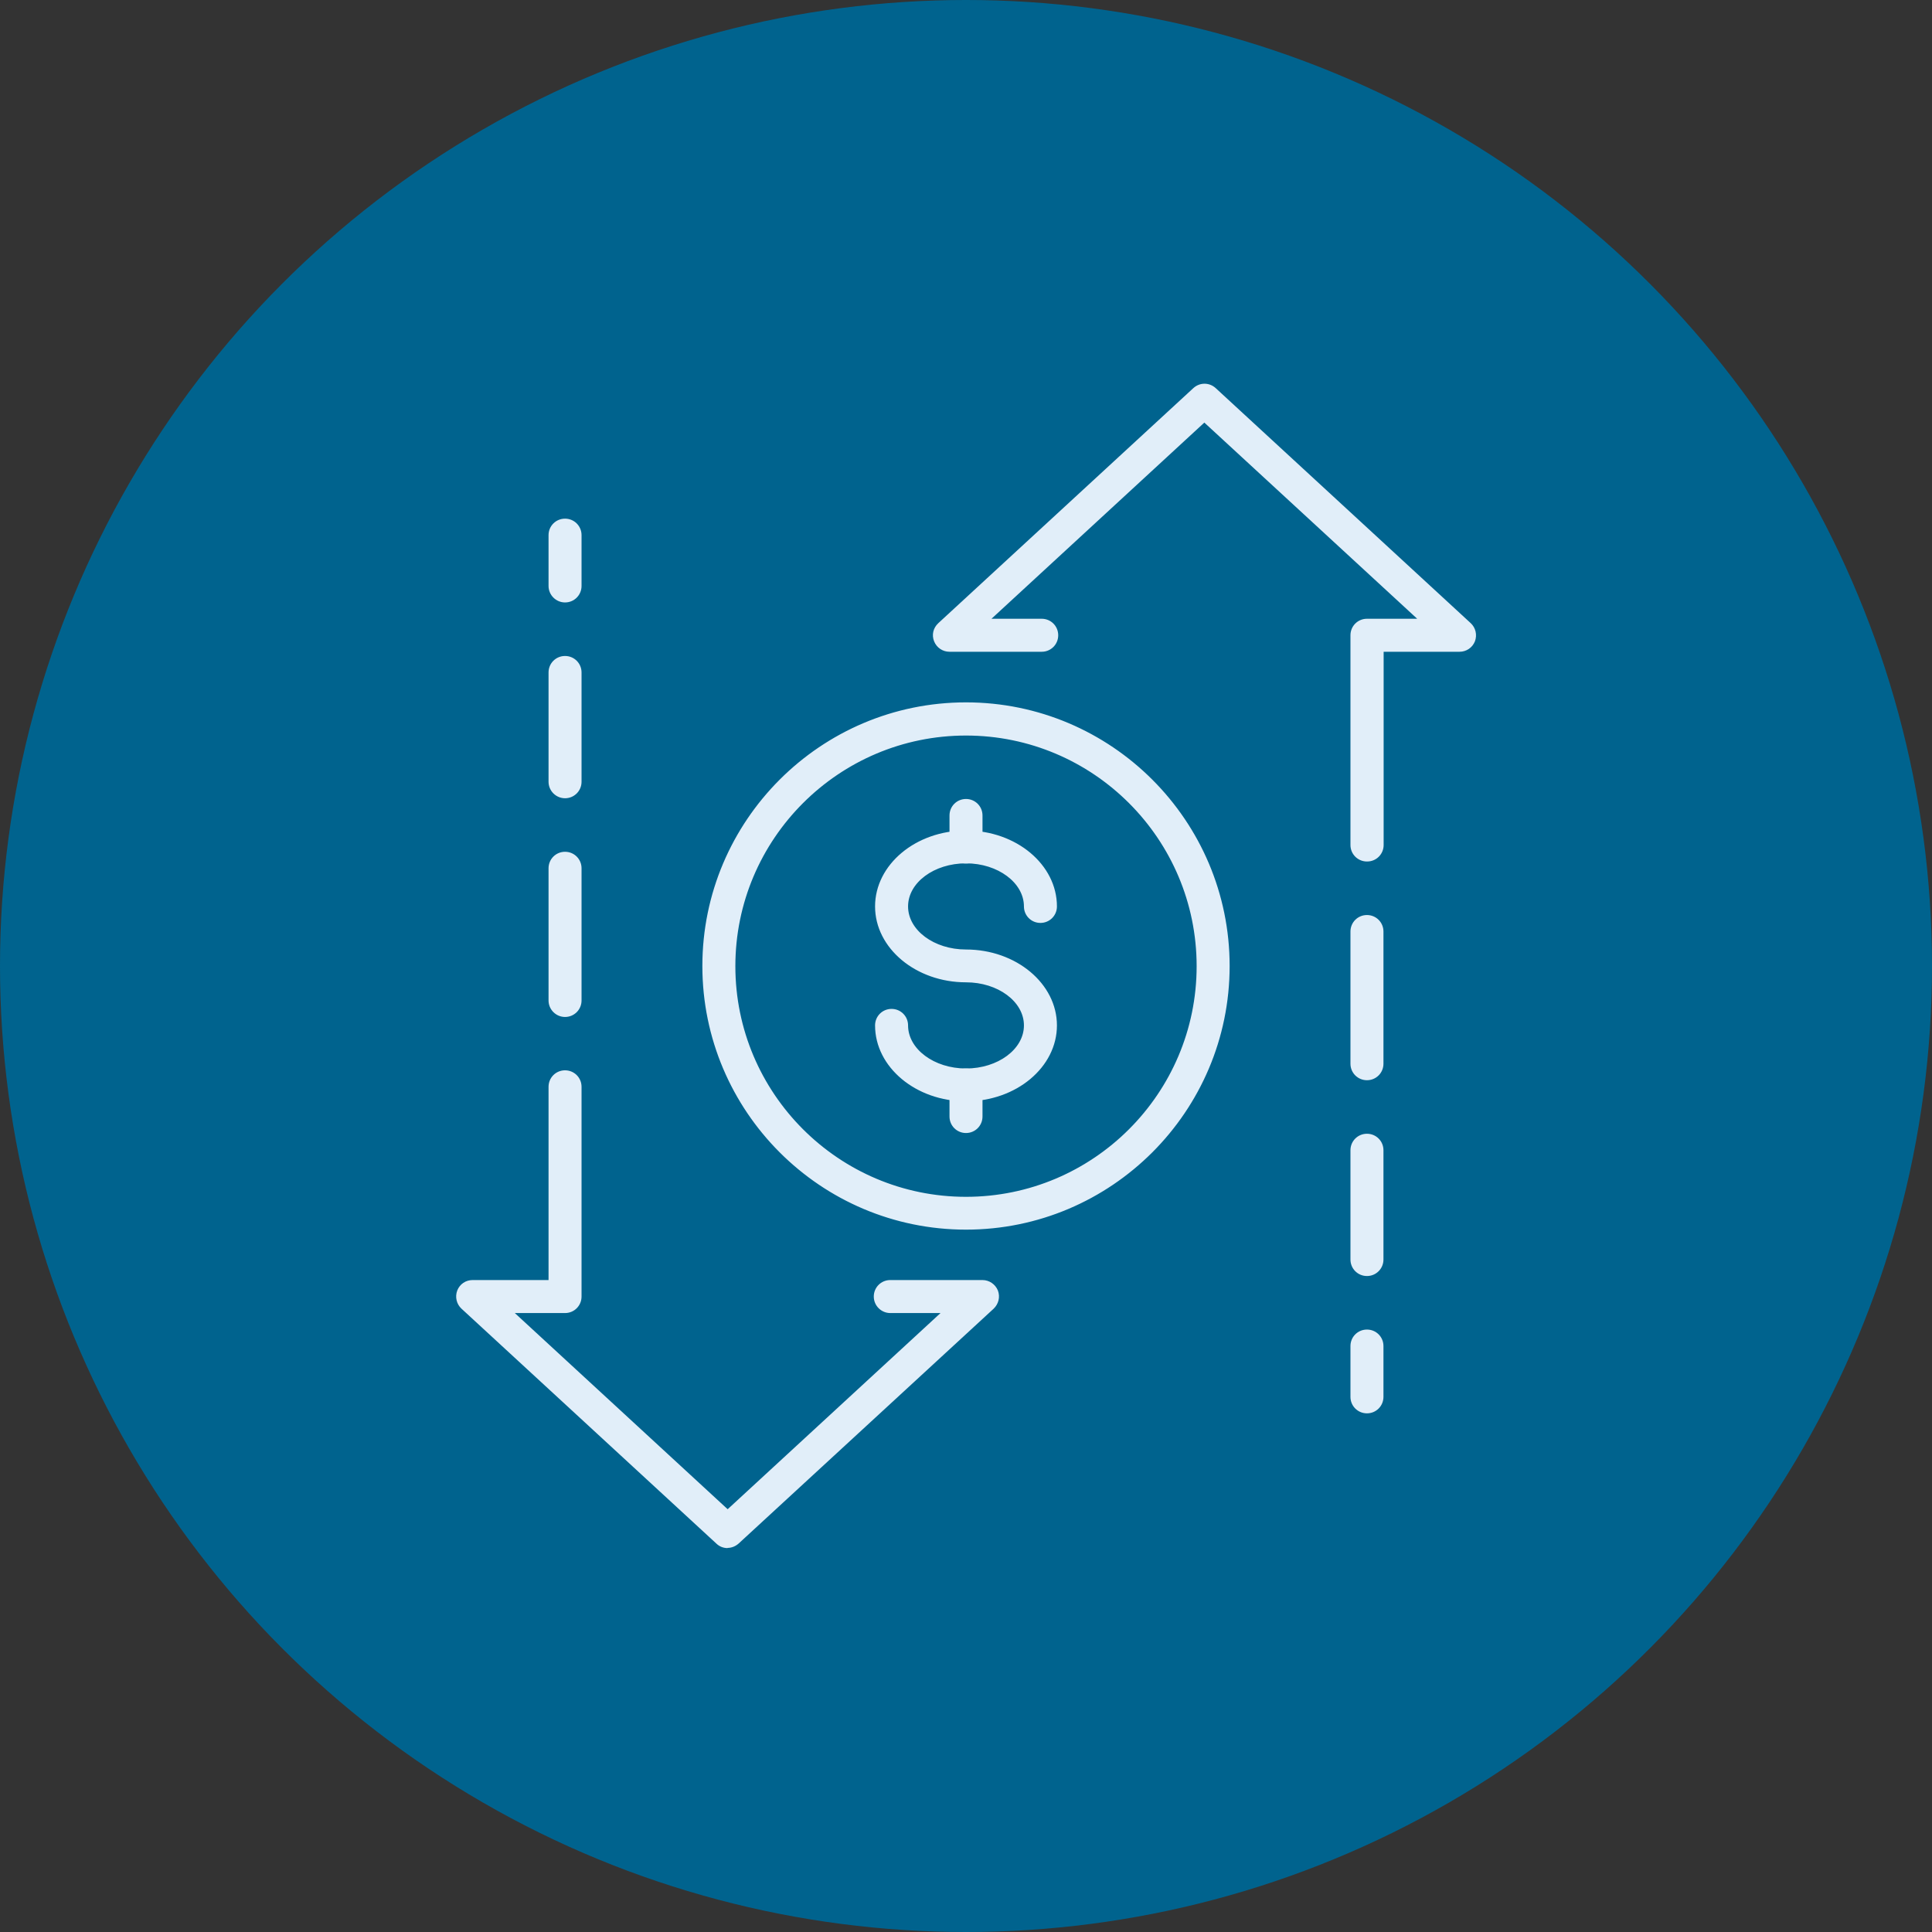
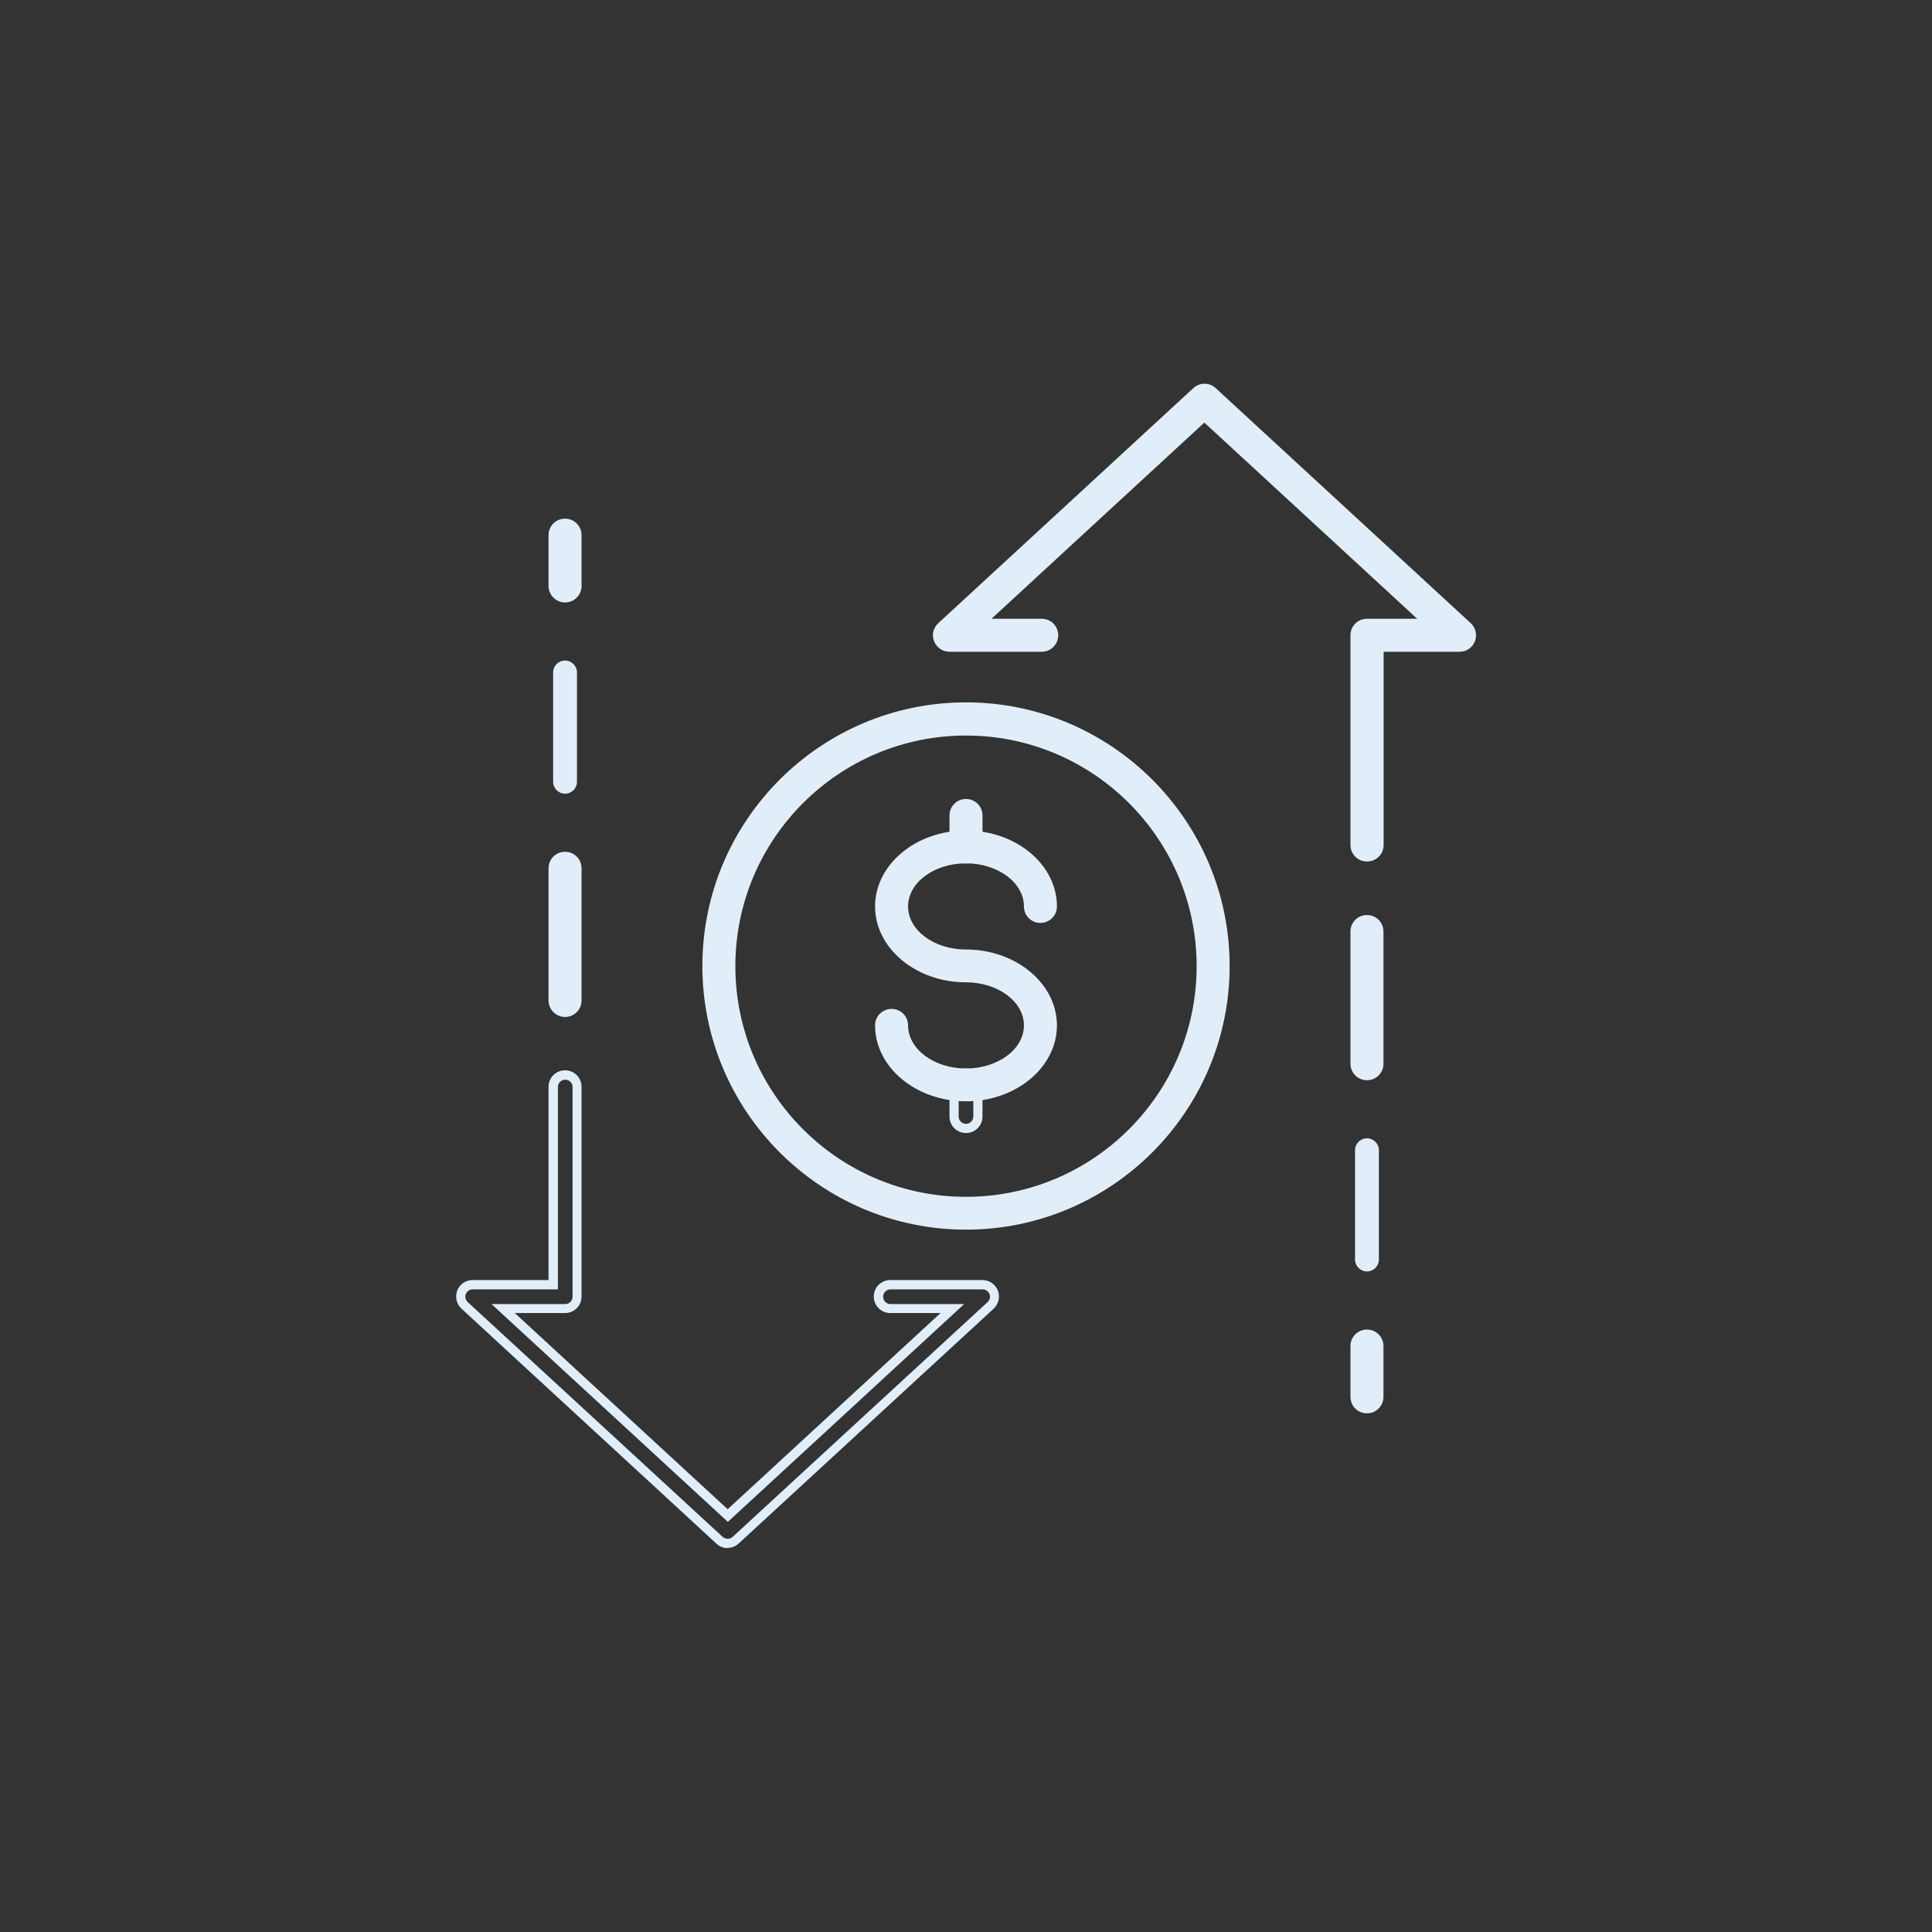
<svg xmlns="http://www.w3.org/2000/svg" viewBox="0 0 105.38 105.38">
  <rect x="0" y="0" width="105.38" height="105.38" fill="#333333" stroke="none" />
  <defs>
    <style>.d{fill:#00638e;}.e{fill:#e1eef9;}</style>
  </defs>
  <g id="a" />
  <g id="b">
    <g id="c">
      <g>
-         <circle class="d" cx="52.69" cy="52.69" r="52.69" />
        <g>
          <g>
            <g>
              <path class="e" d="M30.82,32.61c-.36,0-.65-.29-.65-.65v-2.77c0-.36,.29-.65,.65-.65s.65,.29,.65,.65v2.77c0,.36-.29,.65-.65,.65Z" />
              <path class="e" d="M30.82,32.86c-.49,0-.9-.4-.9-.9v-2.77c0-.5,.4-.9,.9-.9s.9,.4,.9,.9v2.77c0,.5-.4,.9-.9,.9Zm0-4.07c-.22,0-.4,.18-.4,.4v2.77c0,.22,.18,.4,.4,.4s.4-.18,.4-.4v-2.77c0-.22-.18-.4-.4-.4Z" />
            </g>
            <g>
              <path class="e" d="M30.82,55.22c-.36,0-.65-.29-.65-.65v-7.21c0-.36,.29-.65,.65-.65s.65,.29,.65,.65v7.21c0,.36-.29,.65-.65,.65Z" />
              <path class="e" d="M30.82,55.47c-.49,0-.9-.4-.9-.9v-7.21c0-.5,.4-.9,.9-.9s.9,.4,.9,.9v7.21c0,.5-.4,.9-.9,.9Zm0-8.51c-.22,0-.4,.18-.4,.4v7.21c0,.22,.18,.4,.4,.4s.4-.18,.4-.4v-7.21c0-.22-.18-.4-.4-.4Z" />
            </g>
            <g>
-               <path class="e" d="M39.69,84.19c-.16,0-.31-.06-.44-.17l-13.91-12.82c-.2-.18-.26-.46-.16-.71,.1-.25,.34-.41,.6-.41h4.39v-10.79c0-.36,.29-.65,.65-.65s.65,.29,.65,.65v11.44c0,.36-.29,.65-.65,.65h-3.38l12.25,11.29,12.25-11.29h-3.38c-.36,0-.65-.29-.65-.65s.29-.65,.65-.65h5.03c.27,0,.51,.16,.6,.41,.1,.25,.03,.53-.16,.71l-13.91,12.82c-.12,.11-.28,.17-.44,.17Z" />
              <path class="e" d="M39.69,84.44c-.23,0-.44-.08-.61-.24l-13.91-12.82c-.27-.25-.36-.64-.23-.99,.14-.35,.46-.57,.84-.57h4.14v-10.54c0-.5,.4-.9,.9-.9s.9,.4,.9,.9v11.44c0,.5-.4,.9-.9,.9h-2.74l11.61,10.7,11.61-10.7h-2.74c-.49,0-.9-.4-.9-.9s.4-.9,.9-.9h5.03c.37,0,.7,.23,.84,.57,.13,.35,.04,.73-.23,.99l-13.91,12.81c-.17,.15-.38,.24-.61,.24Zm-13.91-14.11c-.17,0-.31,.1-.37,.25-.06,.15-.02,.33,.1,.44l13.91,12.81c.15,.13,.39,.14,.54,0l13.91-12.81c.12-.11,.16-.28,.1-.44-.06-.15-.21-.25-.37-.25h-5.03c-.22,0-.4,.18-.4,.4s.18,.4,.4,.4h4.02l-12.89,11.88-12.89-11.88h4.02c.22,0,.4-.18,.4-.4v-11.44c0-.22-.18-.4-.4-.4s-.4,.18-.4,.4v11.04h-4.64Z" />
            </g>
            <g>
              <path class="e" d="M30.82,43.29c-.36,0-.65-.29-.65-.65v-5.96c0-.36,.29-.65,.65-.65s.65,.29,.65,.65v5.96c0,.36-.29,.65-.65,.65Z" />
-               <path class="e" d="M30.82,43.54c-.49,0-.9-.4-.9-.9v-5.96c0-.5,.4-.9,.9-.9s.9,.4,.9,.9v5.96c0,.5-.4,.9-.9,.9Zm0-7.26c-.22,0-.4,.18-.4,.4v5.96c0,.22,.18,.4,.4,.4s.4-.18,.4-.4v-5.96c0-.22-.18-.4-.4-.4Z" />
            </g>
          </g>
          <g>
            <g>
              <path class="e" d="M74.56,76.84c-.36,0-.65-.29-.65-.65v-2.77c0-.36,.29-.65,.65-.65s.65,.29,.65,.65v2.77c0,.36-.29,.65-.65,.65Z" />
              <path class="e" d="M74.56,77.09c-.5,0-.9-.4-.9-.9v-2.77c0-.5,.4-.9,.9-.9s.9,.4,.9,.9v2.77c0,.5-.4,.9-.9,.9Zm0-4.07c-.22,0-.4,.18-.4,.4v2.77c0,.22,.18,.4,.4,.4s.4-.18,.4-.4v-2.77c0-.22-.18-.4-.4-.4Z" />
            </g>
            <g>
              <path class="e" d="M74.56,58.67c-.36,0-.65-.29-.65-.65v-7.22c0-.36,.29-.65,.65-.65s.65,.29,.65,.65v7.22c0,.36-.29,.65-.65,.65Z" />
              <path class="e" d="M74.56,58.92c-.5,0-.9-.4-.9-.9v-7.21c0-.5,.4-.9,.9-.9s.9,.4,.9,.9v7.21c0,.5-.4,.9-.9,.9Zm0-8.51c-.22,0-.4,.18-.4,.4v7.21c0,.22,.18,.4,.4,.4s.4-.18,.4-.4v-7.21c0-.22-.18-.4-.4-.4Z" />
            </g>
            <g>
              <path class="e" d="M74.56,46.74c-.36,0-.65-.29-.65-.65v-11.44c0-.36,.29-.65,.65-.65h3.38l-12.25-11.29-12.25,11.29h3.38c.36,0,.65,.29,.65,.65s-.29,.65-.65,.65h-5.03c-.27,0-.51-.16-.6-.41-.1-.25-.03-.53,.16-.71l13.91-12.82c.25-.23,.63-.23,.88,0l13.91,12.82c.2,.18,.26,.46,.16,.71-.1,.25-.34,.41-.6,.41h-4.39v10.79c0,.36-.29,.65-.65,.65Z" />
              <path class="e" d="M74.56,46.99c-.5,0-.9-.4-.9-.9v-11.44c0-.5,.4-.9,.9-.9h2.74l-11.61-10.7-11.61,10.7h2.74c.5,0,.9,.4,.9,.9s-.4,.9-.9,.9h-5.03c-.37,0-.7-.22-.84-.57-.14-.35-.05-.73,.23-.99l13.91-12.82c.35-.32,.87-.32,1.22,0l13.91,12.82c.27,.25,.36,.64,.23,.99-.14,.35-.47,.57-.84,.57h-4.14v10.54c0,.5-.4,.9-.9,.9Zm0-12.74c-.22,0-.4,.18-.4,.4v11.44c0,.22,.18,.4,.4,.4s.4-.18,.4-.4v-11.04h4.64c.17,0,.31-.1,.37-.25,.06-.15,.02-.32-.1-.44l-13.91-12.82c-.15-.14-.39-.14-.54,0l-13.91,12.81c-.12,.11-.16,.28-.1,.44,.06,.15,.21,.25,.37,.25h5.03c.22,0,.4-.18,.4-.4s-.18-.4-.4-.4h-4.02l12.89-11.88,.17,.16,12.72,11.72h-4.02Z" />
            </g>
            <g>
              <path class="e" d="M74.56,69.35c-.36,0-.65-.29-.65-.65v-5.96c0-.36,.29-.65,.65-.65s.65,.29,.65,.65v5.96c0,.36-.29,.65-.65,.65Z" />
-               <path class="e" d="M74.56,69.6c-.5,0-.9-.4-.9-.9v-5.96c0-.5,.4-.9,.9-.9s.9,.4,.9,.9v5.96c0,.5-.4,.9-.9,.9Zm0-7.26c-.22,0-.4,.18-.4,.4v5.96c0,.22,.18,.4,.4,.4s.4-.18,.4-.4v-5.96c0-.22-.18-.4-.4-.4Z" />
            </g>
          </g>
          <g>
            <g>
              <path class="e" d="M52.69,66.82c-7.79,0-14.12-6.34-14.12-14.13s6.34-14.13,14.12-14.13,14.13,6.34,14.13,14.13-6.34,14.13-14.13,14.13Zm0-26.95c-7.07,0-12.83,5.76-12.83,12.83s5.76,12.83,12.83,12.83,12.83-5.76,12.83-12.83-5.76-12.83-12.83-12.83Z" />
              <path class="e" d="M52.69,67.07c-7.93,0-14.38-6.45-14.38-14.38s6.45-14.38,14.38-14.38,14.38,6.45,14.38,14.38-6.45,14.38-14.38,14.38Zm0-28.25c-7.65,0-13.88,6.22-13.88,13.88s6.22,13.88,13.88,13.88,13.88-6.22,13.88-13.88-6.22-13.88-13.88-13.88Zm0,26.96c-7.21,0-13.08-5.87-13.08-13.08s5.87-13.08,13.08-13.08,13.08,5.87,13.08,13.08-5.87,13.08-13.08,13.08Zm0-25.66c-6.94,0-12.58,5.64-12.58,12.58s5.64,12.58,12.58,12.58,12.58-5.64,12.58-12.58-5.64-12.58-12.58-12.58Z" />
            </g>
            <g>
              <g>
                <path class="e" d="M52.69,59.82c-2.6,0-4.71-1.75-4.71-3.89,0-.36,.29-.65,.65-.65s.65,.29,.65,.65c0,1.43,1.53,2.6,3.41,2.6s3.41-1.16,3.41-2.6-1.53-2.6-3.41-2.6c-2.6,0-4.71-1.75-4.71-3.89s2.11-3.89,4.71-3.89,4.71,1.75,4.71,3.89c0,.36-.29,.65-.65,.65s-.65-.29-.65-.65c0-1.43-1.53-2.6-3.41-2.6s-3.41,1.16-3.41,2.6,1.53,2.6,3.41,2.6c2.6,0,4.71,1.75,4.71,3.89s-2.11,3.89-4.71,3.89Z" />
                <path class="e" d="M52.69,60.07c-2.73,0-4.96-1.86-4.96-4.14,0-.5,.4-.9,.9-.9s.9,.4,.9,.9c0,1.29,1.42,2.35,3.16,2.35s3.16-1.05,3.16-2.35-1.42-2.35-3.16-2.35c-2.73,0-4.96-1.86-4.96-4.14s2.22-4.14,4.96-4.14,4.96,1.86,4.96,4.14c0,.5-.4,.9-.9,.9s-.9-.4-.9-.9c0-1.29-1.42-2.35-3.16-2.35s-3.16,1.05-3.16,2.35,1.42,2.35,3.16,2.35c2.73,0,4.96,1.86,4.96,4.14s-2.22,4.14-4.96,4.14Zm-4.06-4.54c-.22,0-.4,.18-.4,.4,0,2.01,2,3.64,4.46,3.64s4.46-1.63,4.46-3.64-2-3.64-4.46-3.64c-2.02,0-3.66-1.28-3.66-2.85s1.64-2.85,3.66-2.85,3.66,1.28,3.66,2.85c0,.22,.18,.4,.4,.4s.4-.18,.4-.4c0-2.01-2-3.64-4.46-3.64s-4.46,1.63-4.46,3.64,2,3.64,4.46,3.64c2.02,0,3.66,1.28,3.66,2.85s-1.64,2.85-3.66,2.85-3.66-1.28-3.66-2.85c0-.22-.18-.4-.4-.4Z" />
              </g>
              <g>
                <path class="e" d="M52.69,46.85c-.36,0-.65-.29-.65-.65v-1.72c0-.36,.29-.65,.65-.65s.65,.29,.65,.65v1.72c0,.36-.29,.65-.65,.65Z" />
                <path class="e" d="M52.69,47.1c-.5,0-.9-.4-.9-.9v-1.72c0-.5,.4-.9,.9-.9s.9,.4,.9,.9v1.72c0,.5-.4,.9-.9,.9Zm0-3.02c-.22,0-.4,.18-.4,.4v1.72c0,.22,.18,.4,.4,.4s.4-.18,.4-.4v-1.72c0-.22-.18-.4-.4-.4Z" />
              </g>
              <g>
-                 <path class="e" d="M52.69,61.55c-.36,0-.65-.29-.65-.65v-1.72c0-.36,.29-.65,.65-.65s.65,.29,.65,.65v1.72c0,.36-.29,.65-.65,.65Z" />
                <path class="e" d="M52.69,61.8c-.5,0-.9-.4-.9-.9v-1.72c0-.5,.4-.9,.9-.9s.9,.4,.9,.9v1.72c0,.5-.4,.9-.9,.9Zm0-3.02c-.22,0-.4,.18-.4,.4v1.72c0,.22,.18,.4,.4,.4s.4-.18,.4-.4v-1.72c0-.22-.18-.4-.4-.4Z" />
              </g>
            </g>
          </g>
        </g>
      </g>
    </g>
  </g>
</svg>